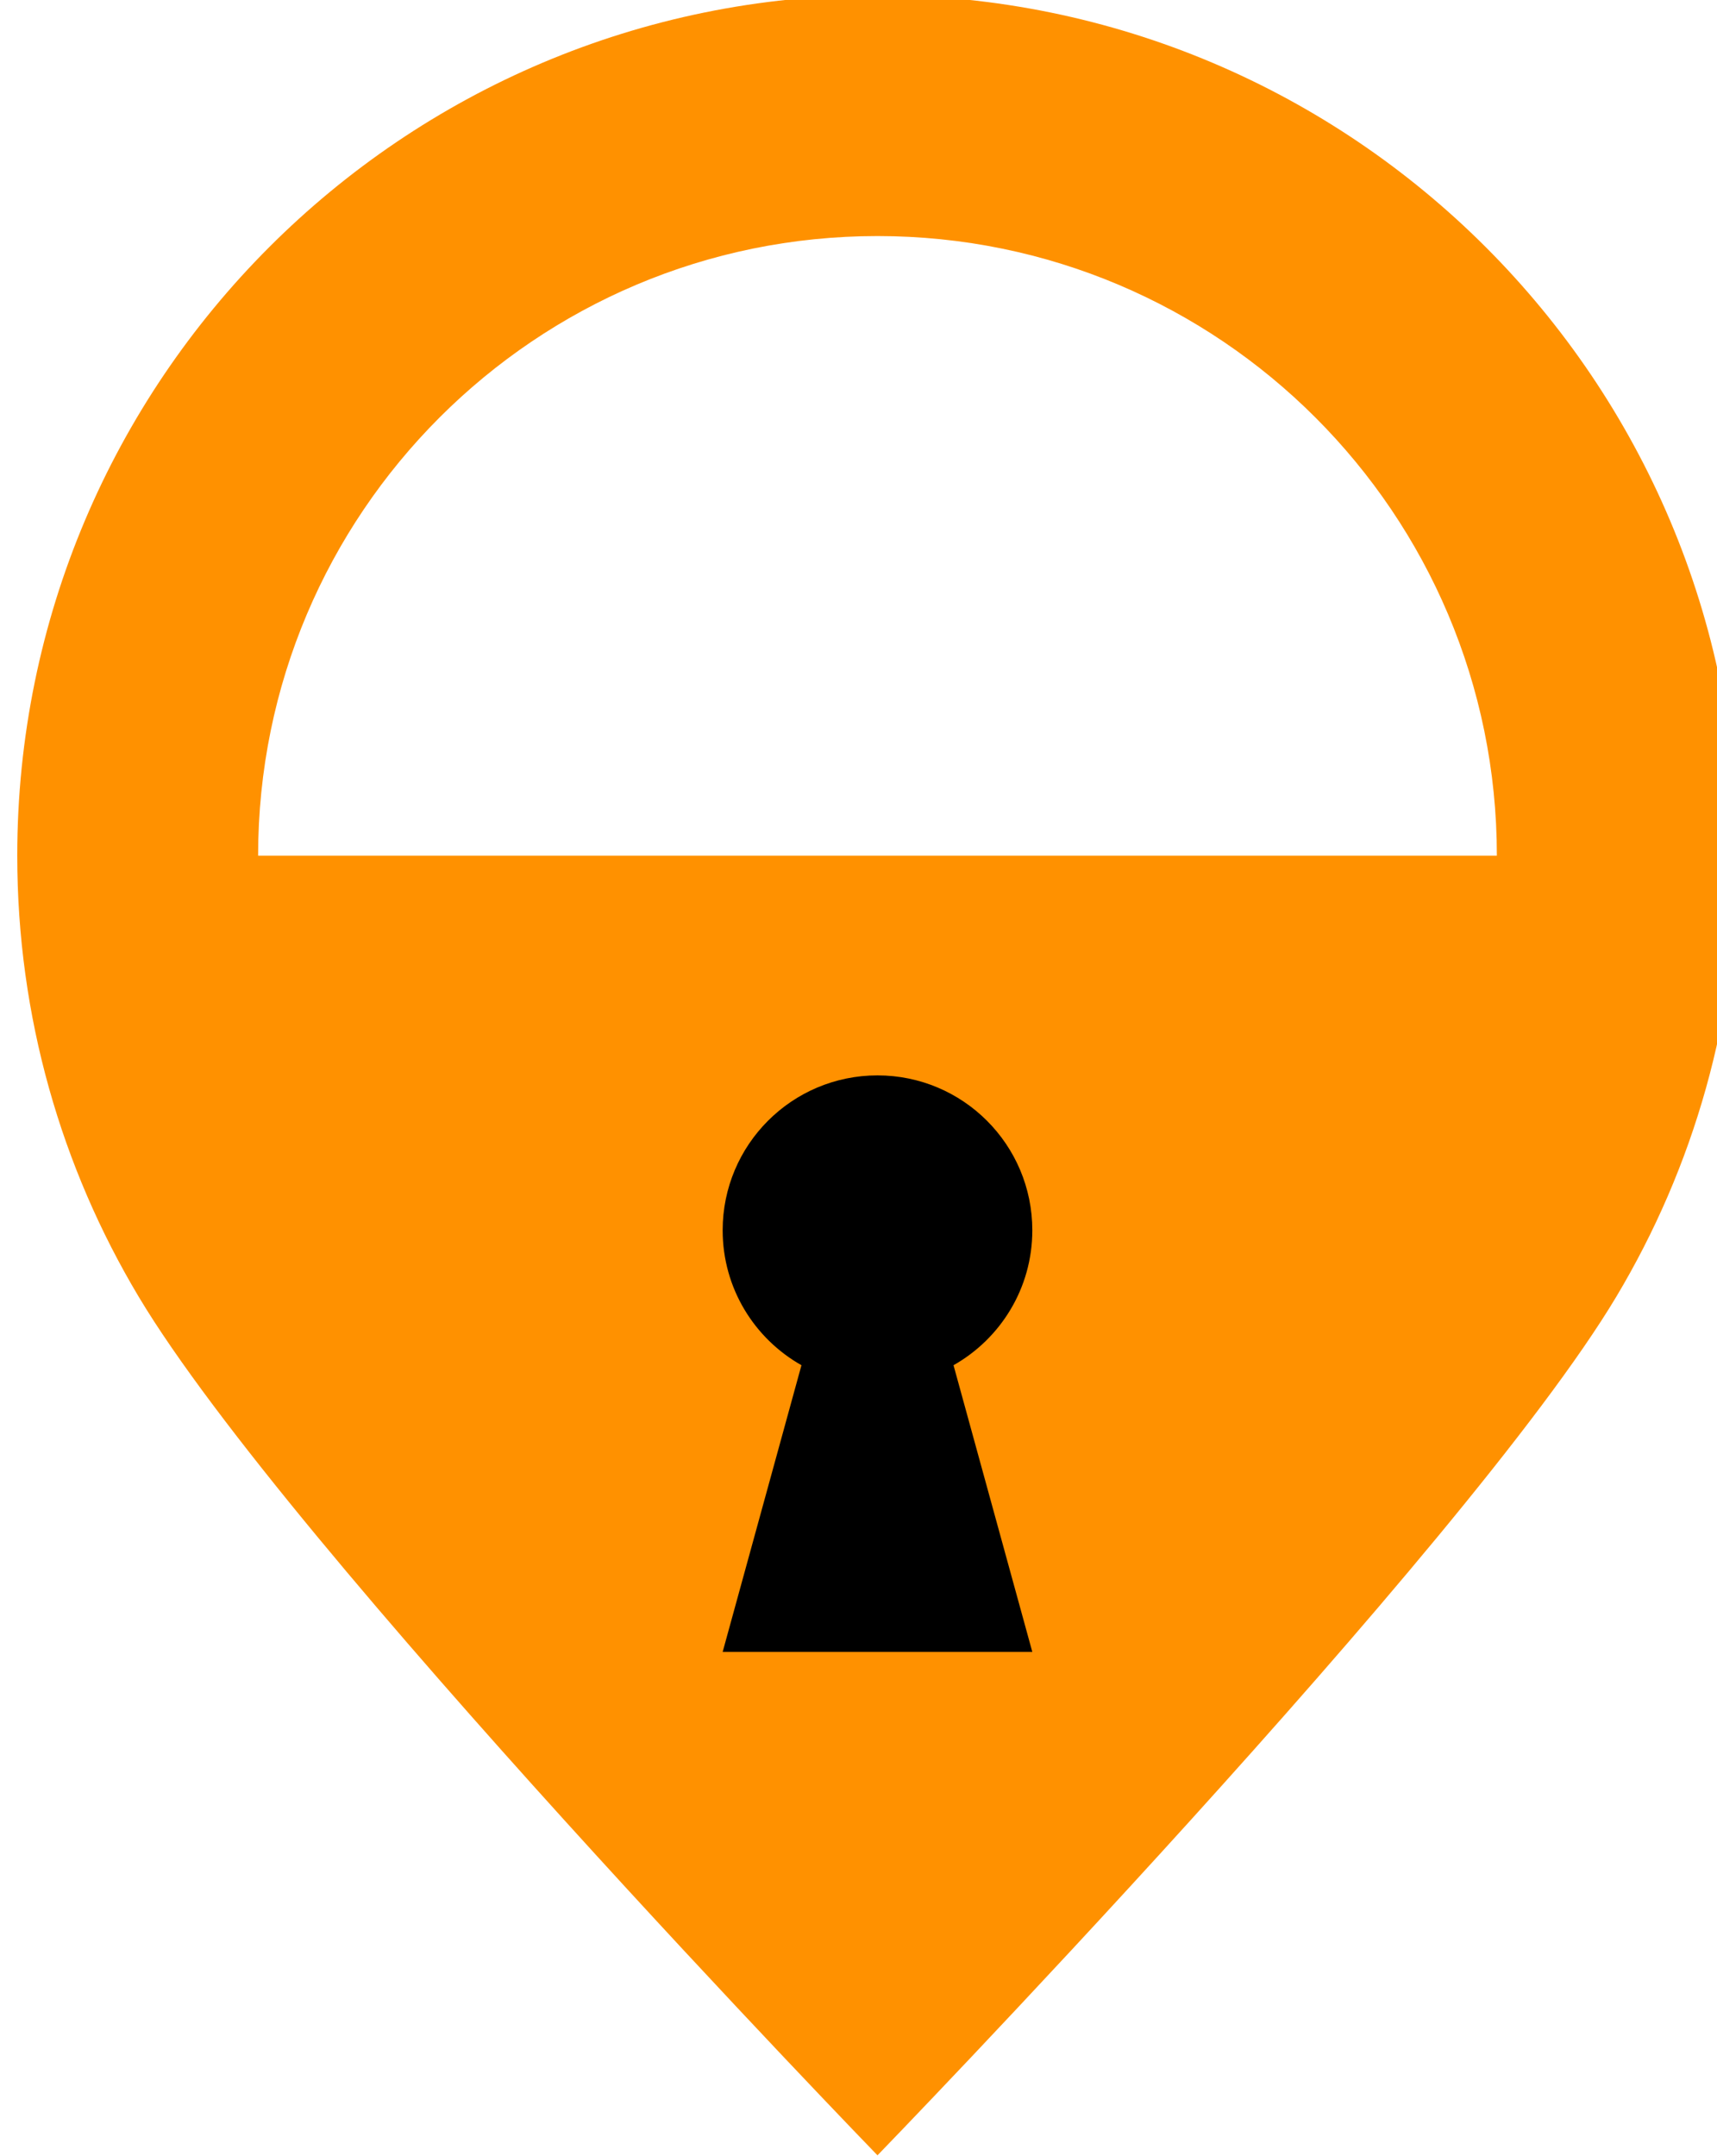
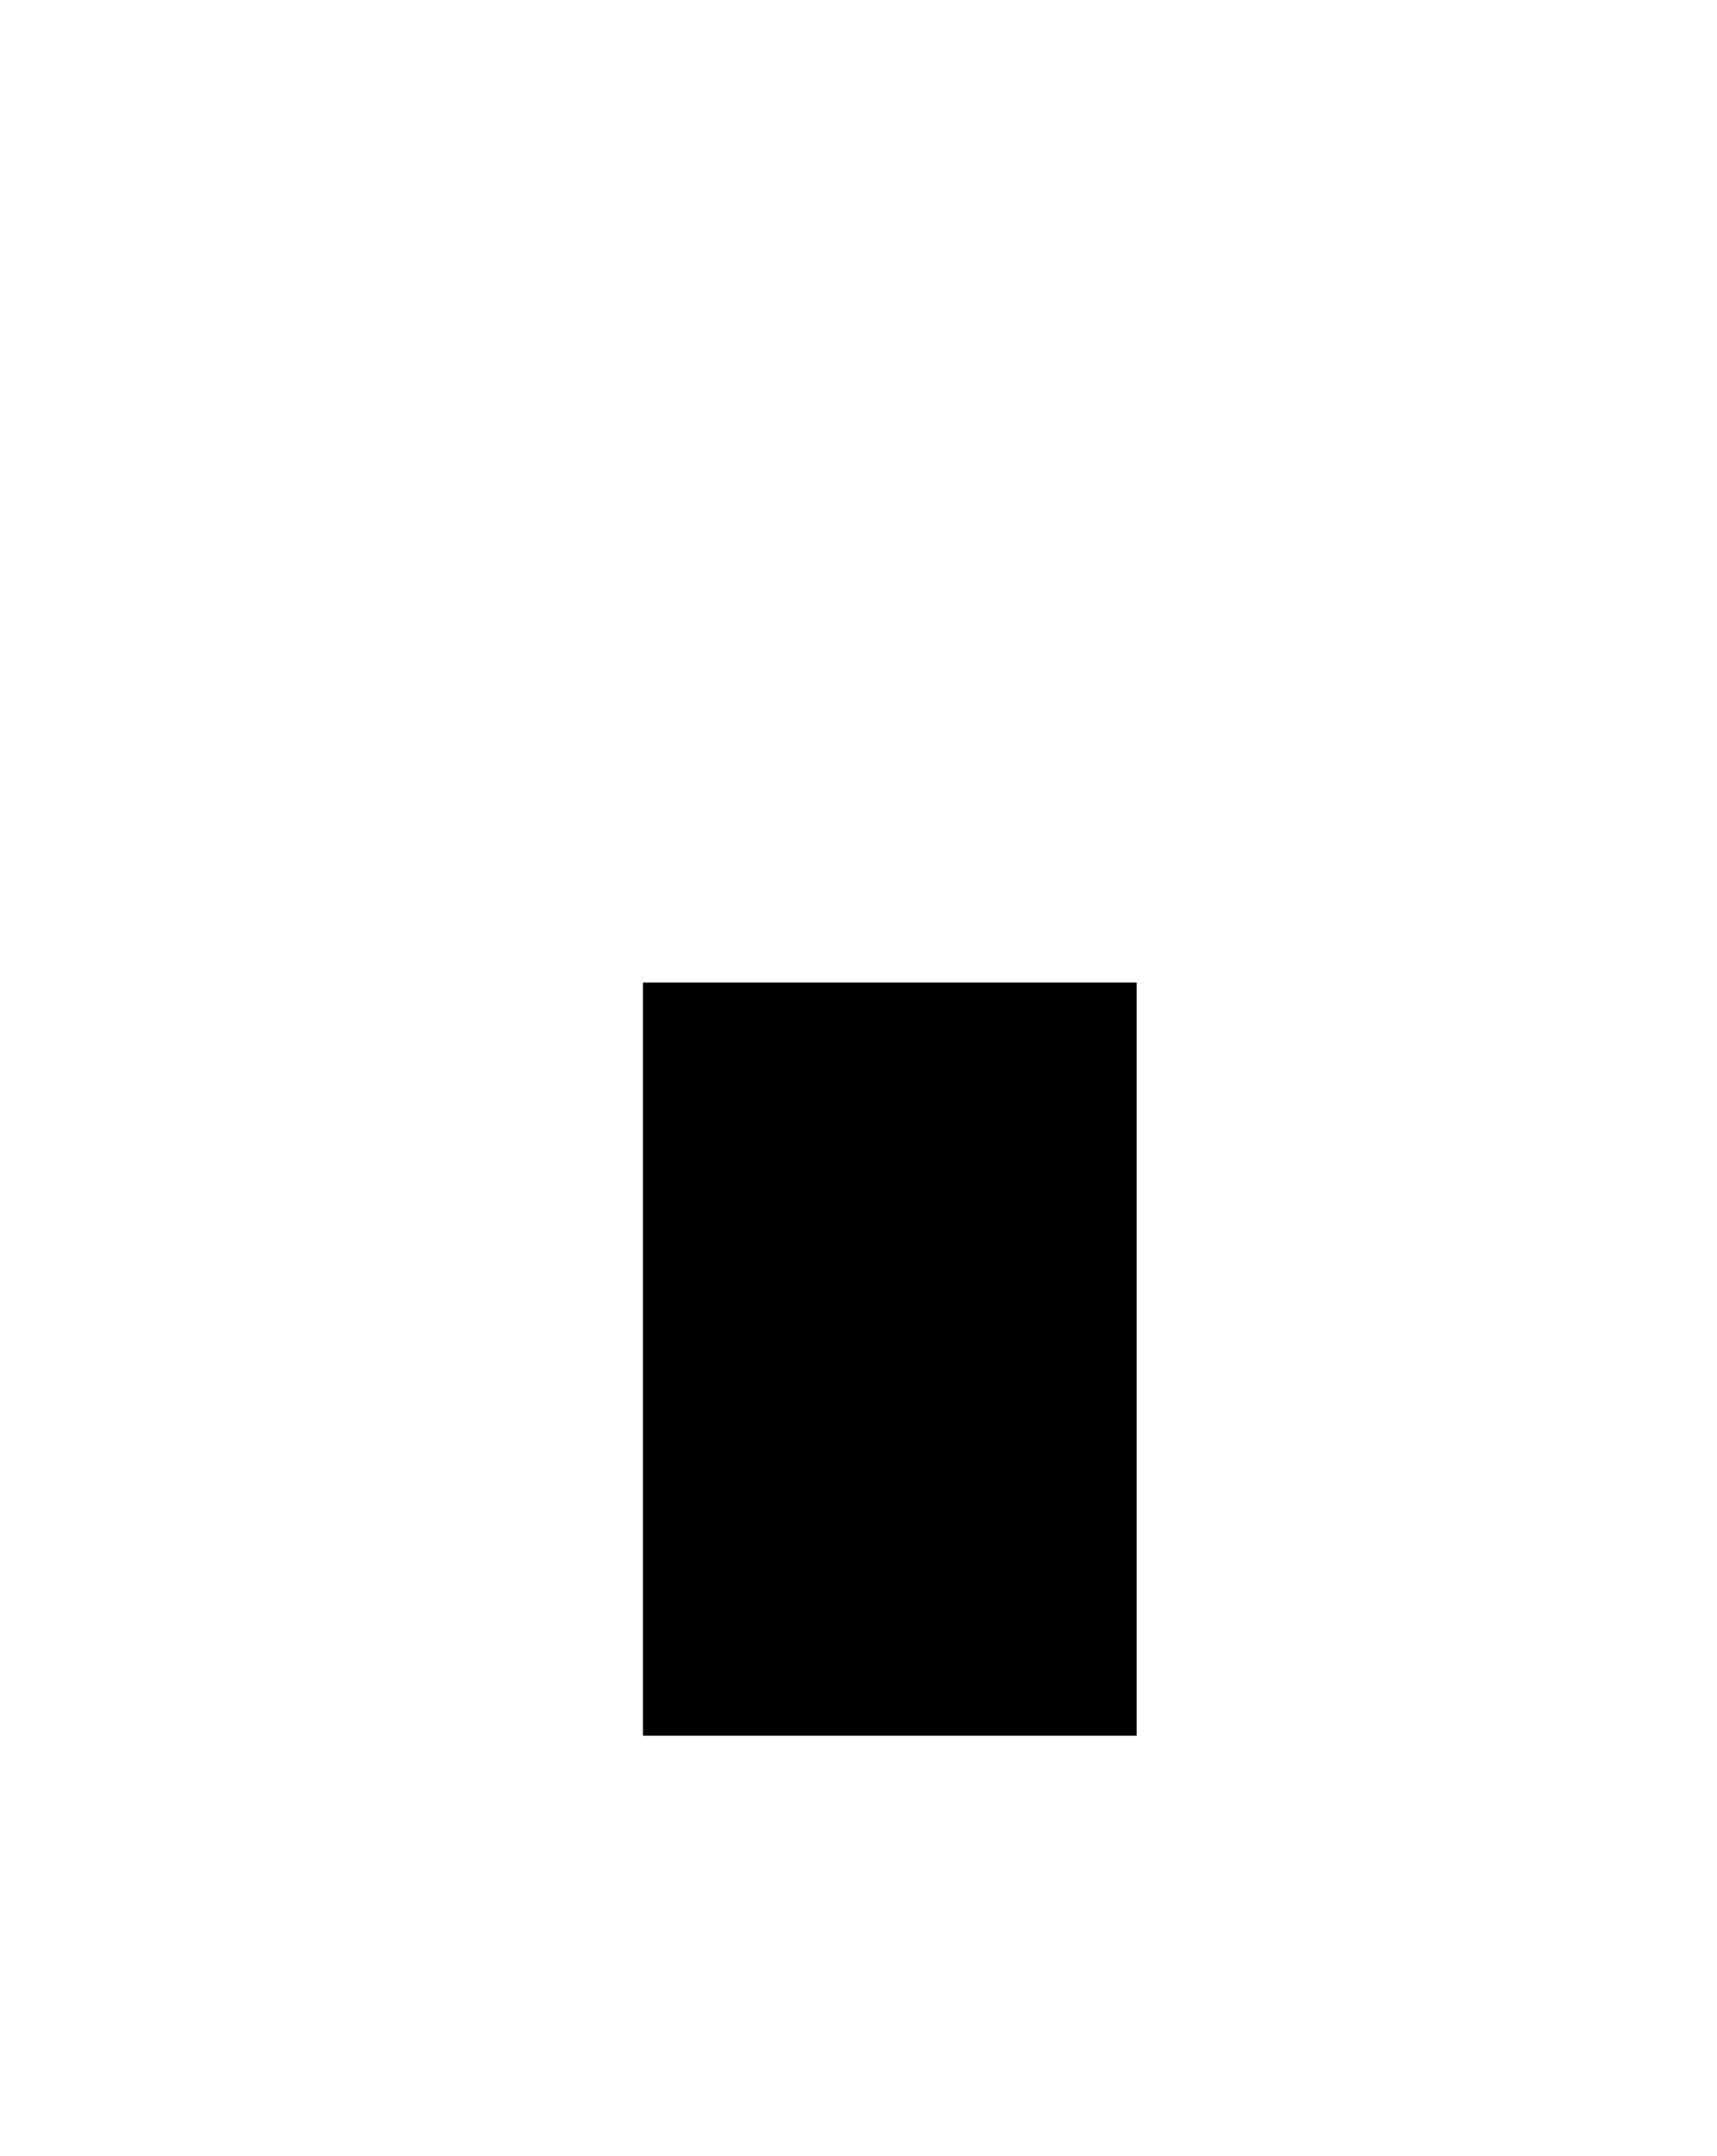
<svg xmlns="http://www.w3.org/2000/svg" xmlns:ns1="http://www.inkscape.org/namespaces/inkscape" xmlns:ns2="http://sodipodi.sourceforge.net/DTD/sodipodi-0.dtd" width="112.409mm" height="141.087mm" viewBox="0 0 398.299 499.914" id="svg4152" version="1.1" ns1:version="0.91 r13725" ns2:docname="MYPUP Lock - For White Bg - Orange.svg" ns1:export-filename="c:\Documents\TailorWare\Klanten\14004 - MYPUP IP BV\Design\Design v3\MYPUP Logo\MYPUP Lock - For White Bg - Orange.png" ns1:export-xdpi="92.17588" ns1:export-ydpi="92.17588">
  <defs id="defs4154" />
  <ns2:namedview id="base" pagecolor="#ffffff" bordercolor="#666666" borderopacity="1.0" ns1:pageopacity="0.0" ns1:pageshadow="2" ns1:zoom="0.7" ns1:cx="130.9292" ns1:cy="73.754183" ns1:document-units="px" ns1:current-layer="g4186" showgrid="false" fit-margin-top="0" fit-margin-left="0" fit-margin-right="0" fit-margin-bottom="0" ns1:window-width="2048" ns1:window-height="1089" ns1:window-x="-8" ns1:window-y="32" ns1:window-maximized="1" />
  <g ns1:label="Layer 1" ns1:groupmode="layer" id="layer1" transform="translate(-346.565,-22.405)">
    <g id="g4186" transform="matrix(0.146,0,0,-0.146,-1630.128,584.904)">
      <rect style="fill:#000000;fill-opacity:1" id="rect4708" width="784.364" height="1196.154" x="14560.628" y="-2292.098" transform="scale(1,-1)" />
-       <path d="m 15917.3,2493.71 -1968.2,0 0,0 c 0,543.5 440.5,984.1 984.1,984.1 543.5,0 984.1,-440.6 984.1,-984.1 l 0,0 z m -738.1,-1264.64 -492,0 125.2,455.35 c -74.8,42.21 -125.2,122.33 -125.2,214.29 0,135.87 110.1,246.03 246,246.03 135.9,0 246,-110.16 246,-246.03 0,-91.96 -50.5,-172.08 -125.2,-214.29 l 125.2,-455.35 z m -246,2631.46 c -754.9,0 -1366.8,-611.95 -1366.8,-1366.82 0,-256.04 70.4,-495.59 192.9,-700.45 238.7,-399.09 1173.9,-1363.73 1173.9,-1363.73 0,0 935.2,964.64 1173.9,1363.73 122.5,204.86 192.9,444.41 192.9,700.45 0,754.87 -611.9,1366.82 -1366.8,1366.82" style="fill:#ff9100;fill-opacity:1;fill-rule:nonzero;stroke:none" id="path4188" ns1:connector-curvature="0" />
    </g>
  </g>
</svg>